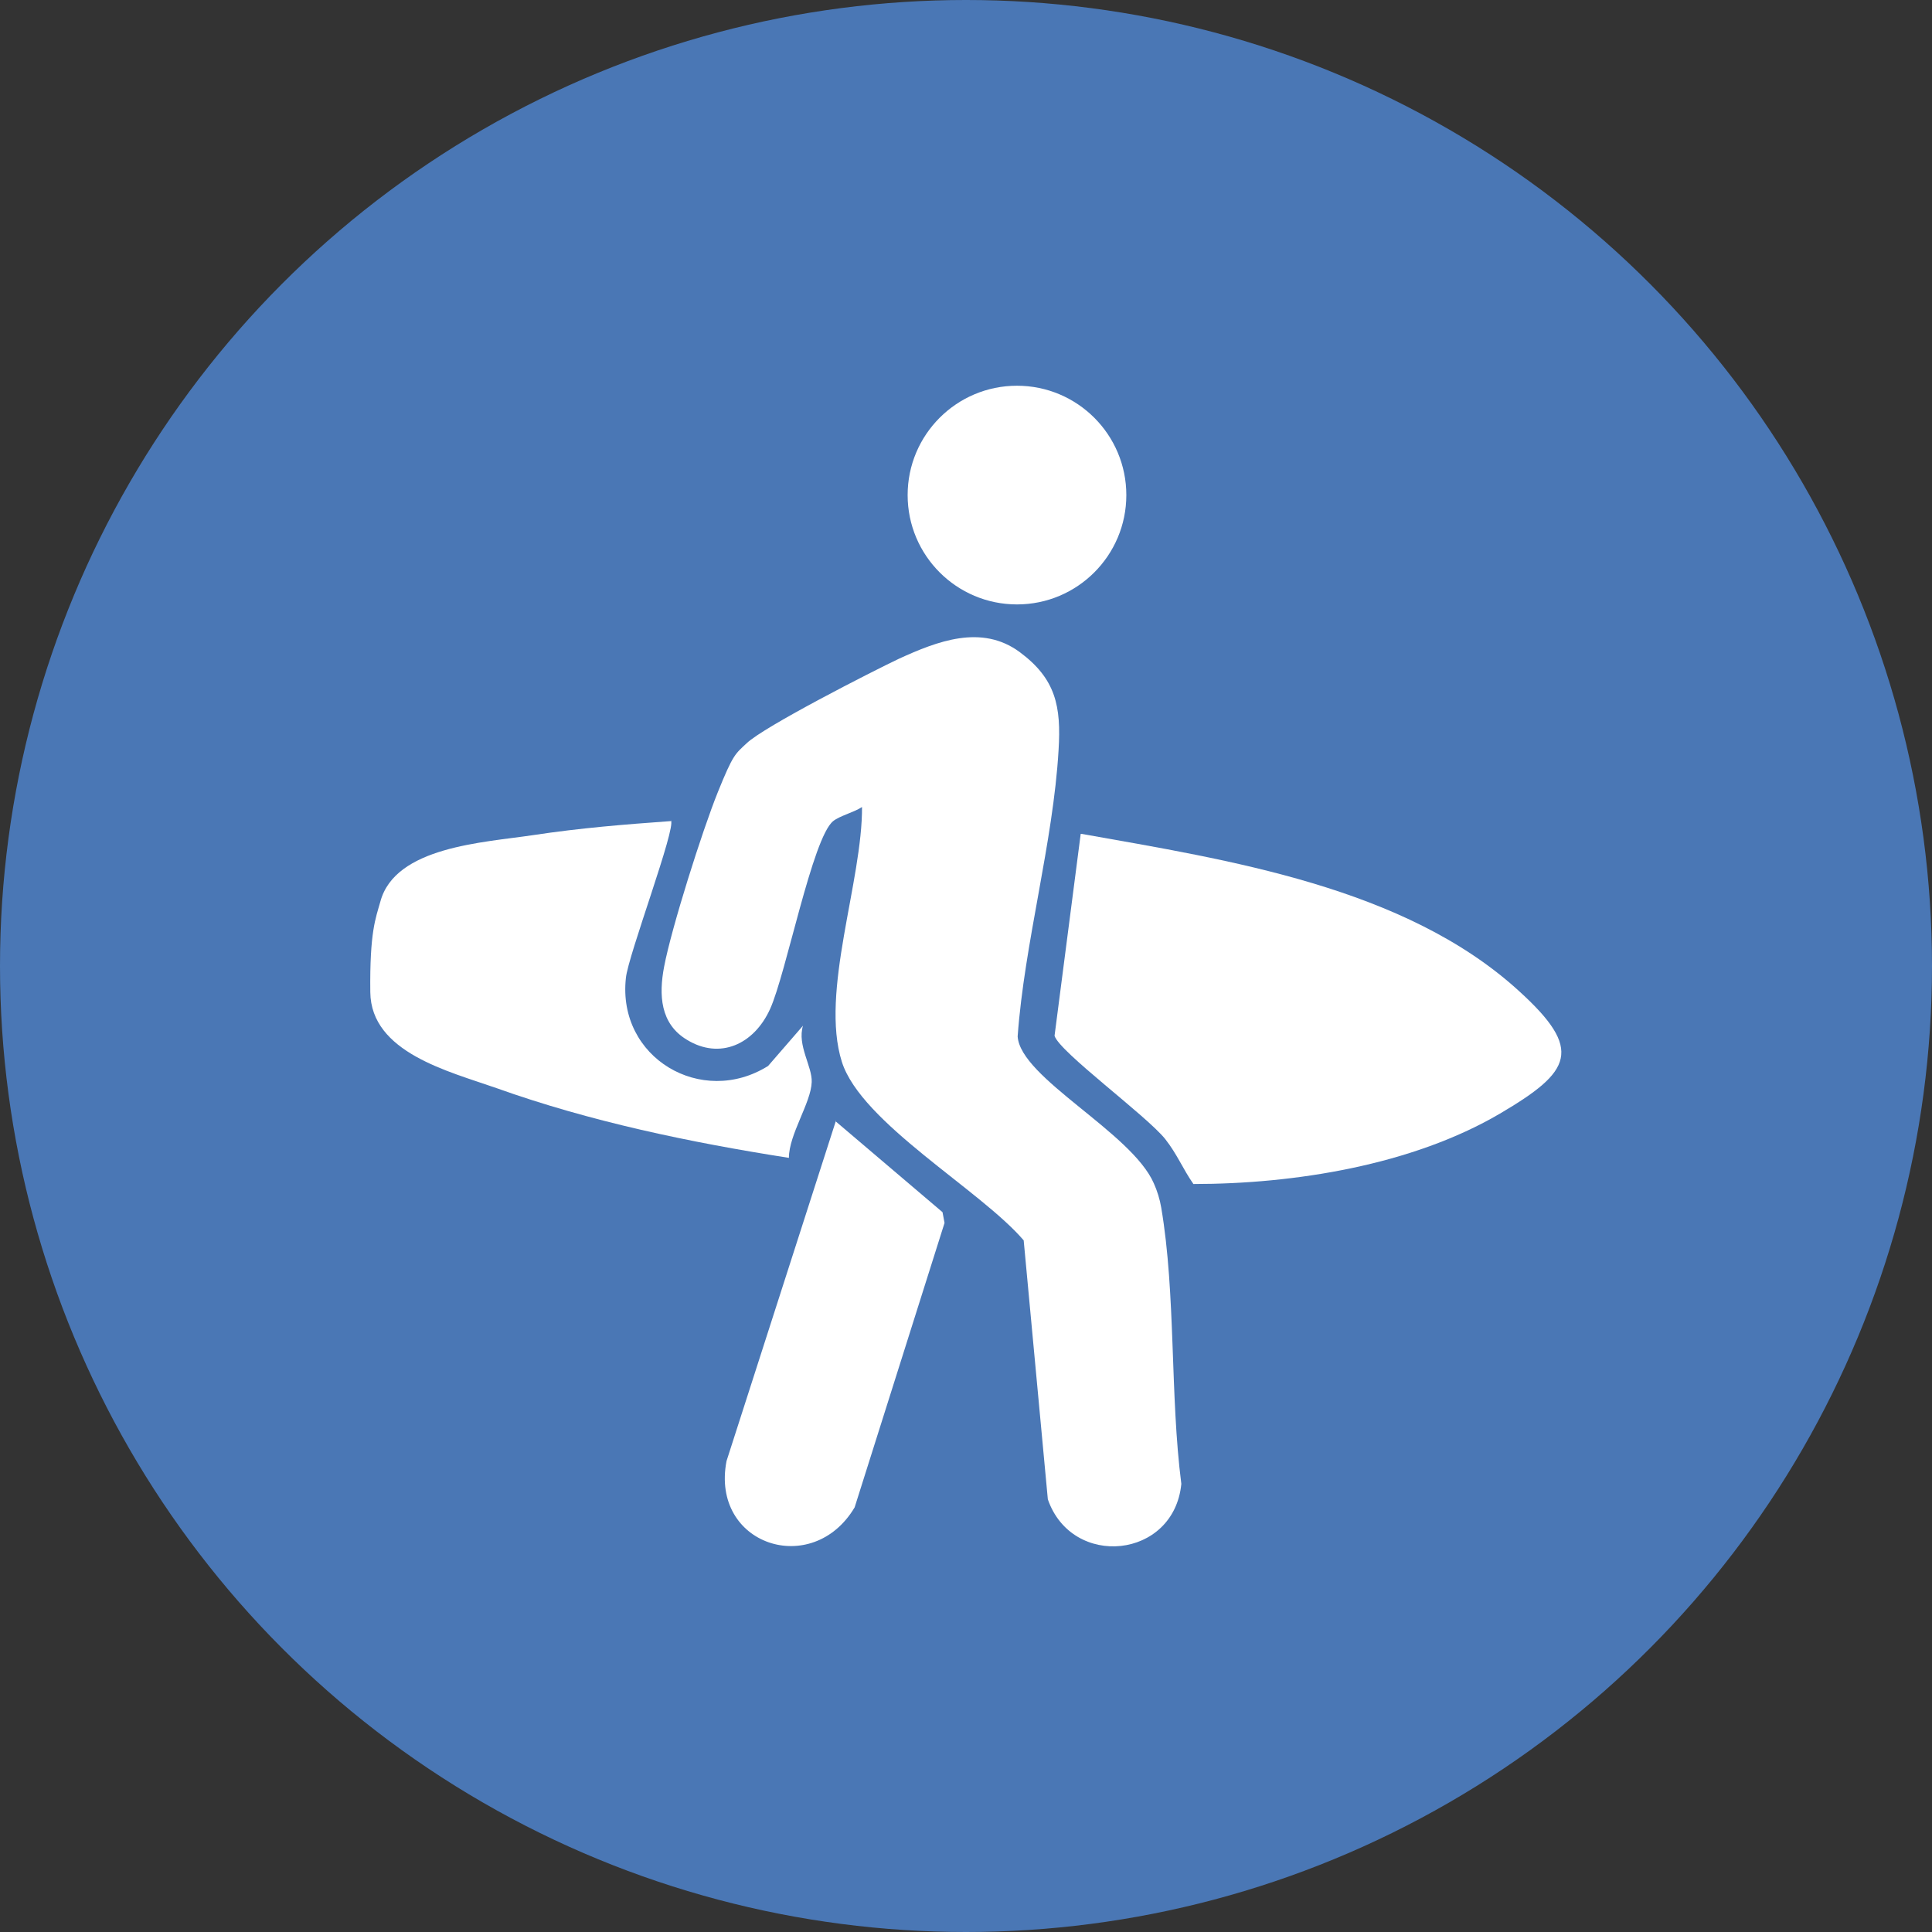
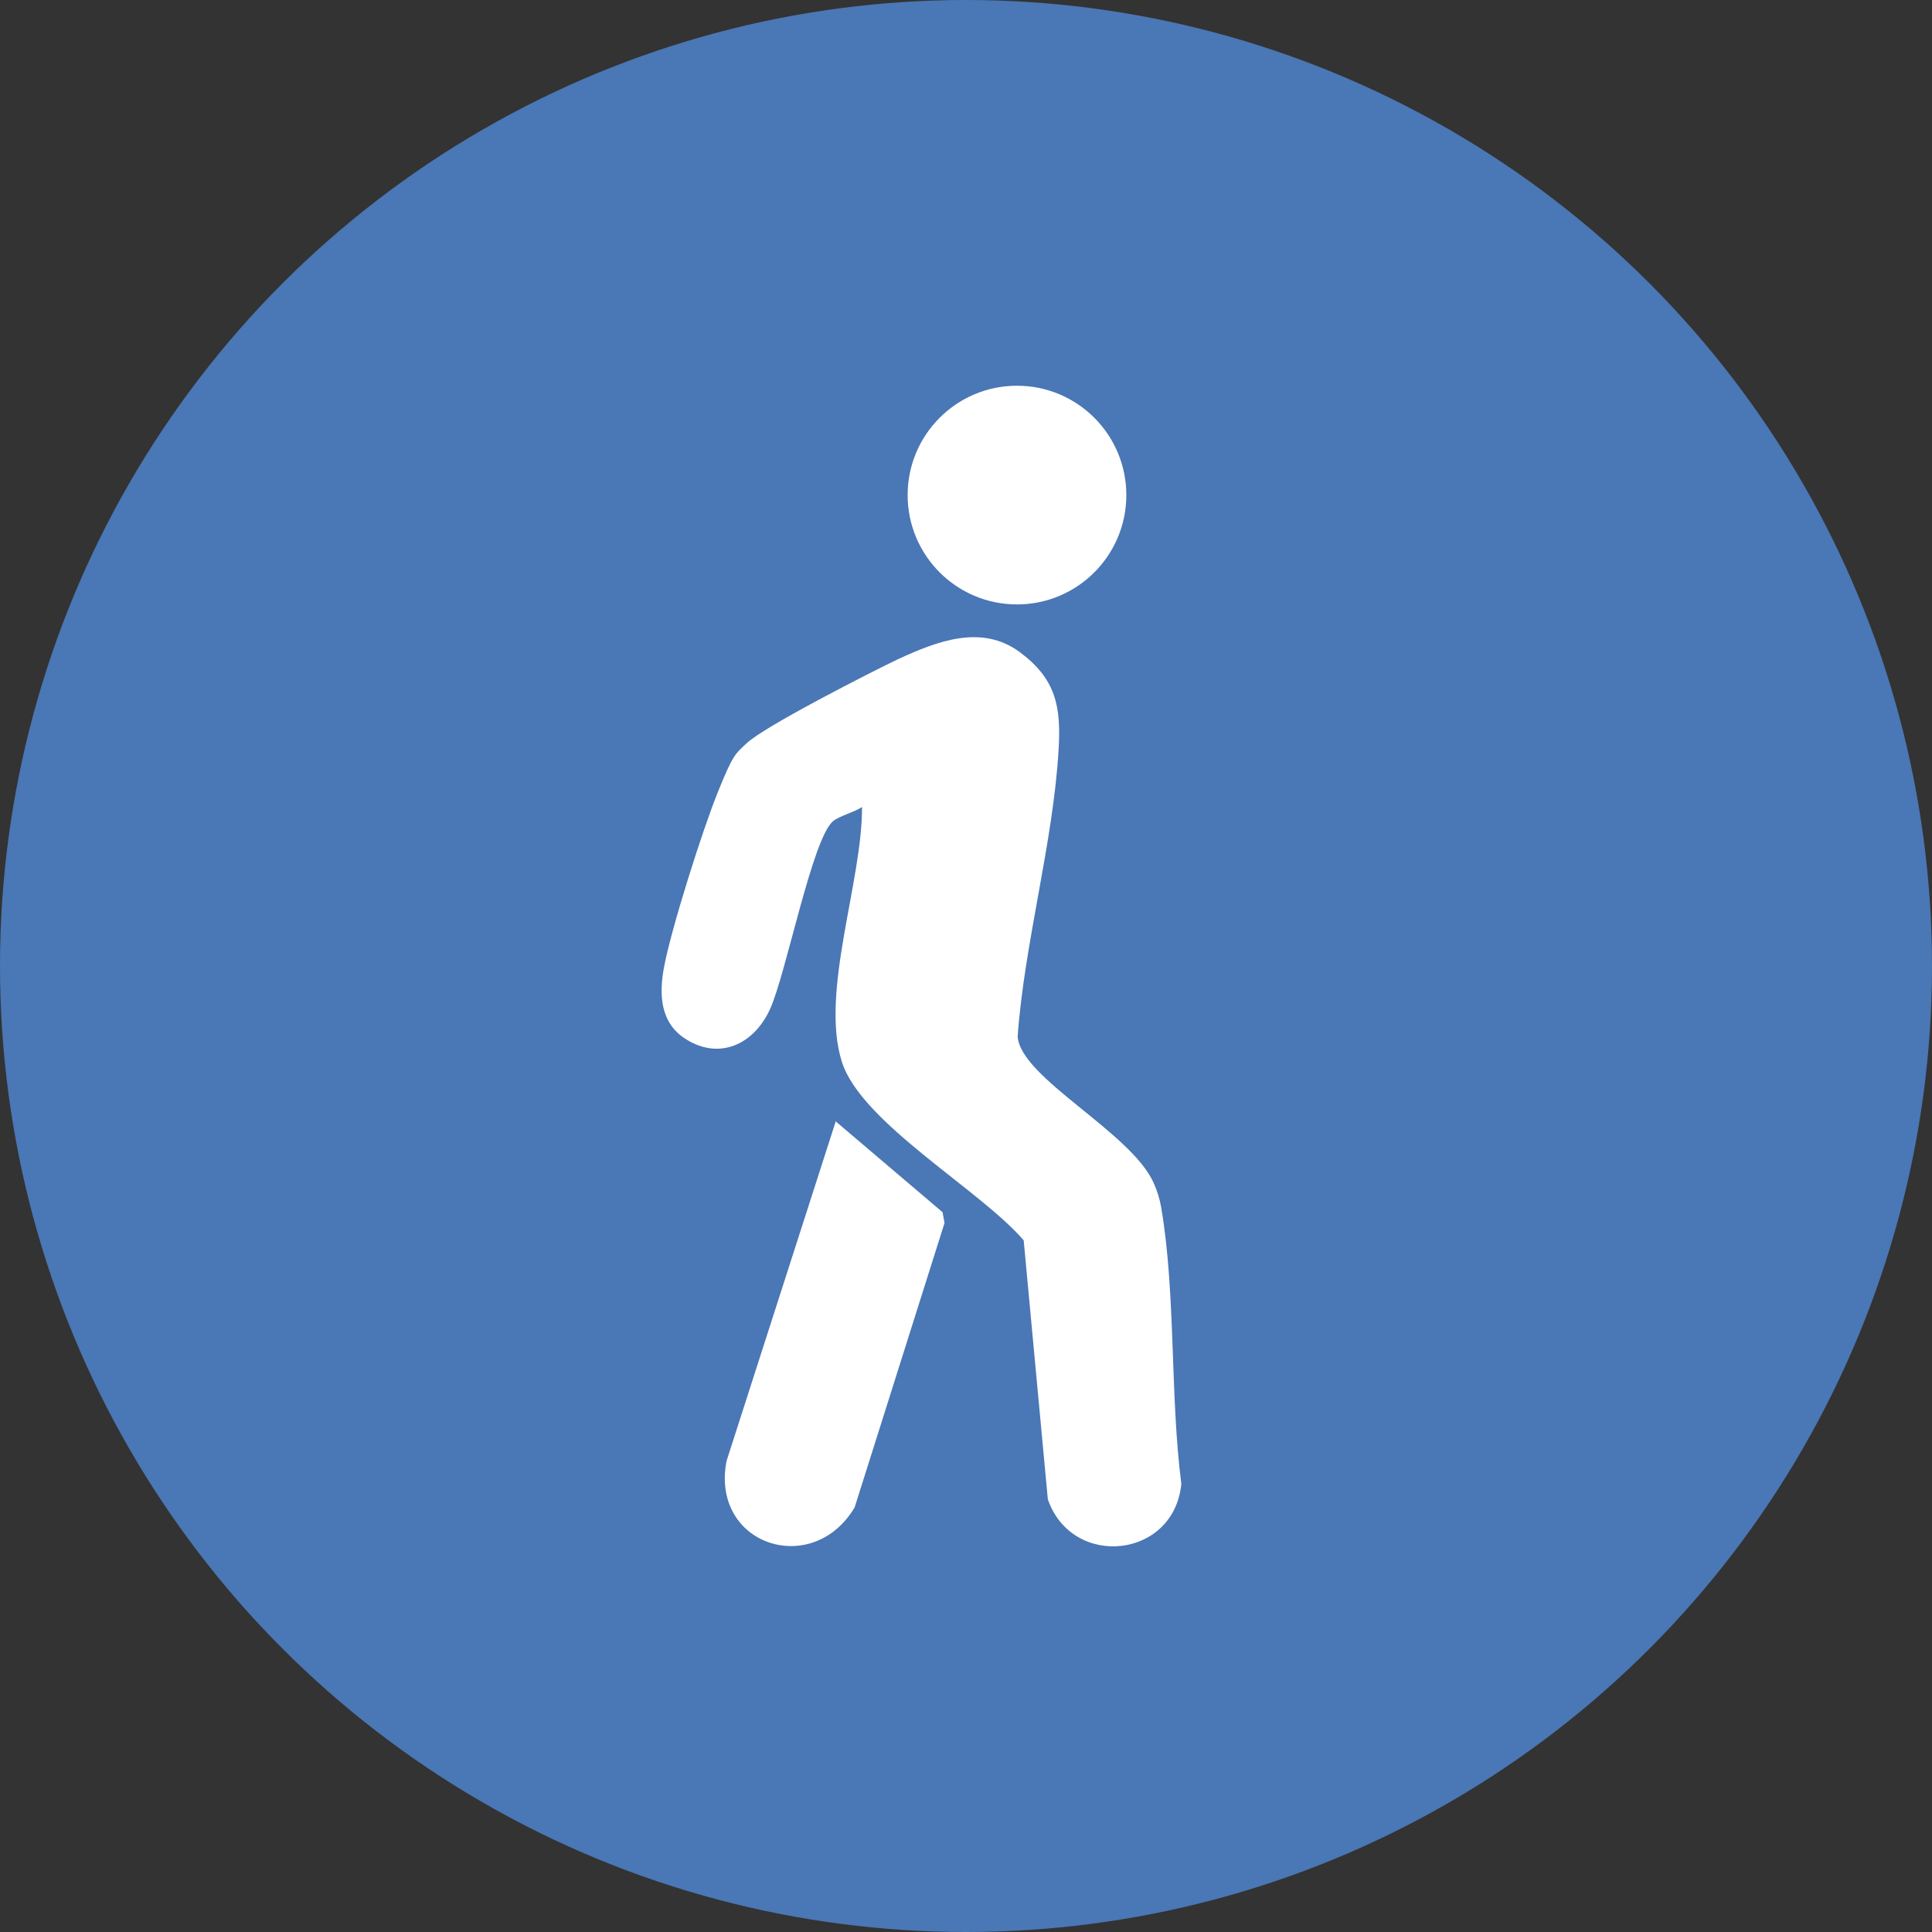
<svg xmlns="http://www.w3.org/2000/svg" id="Layer_1" version="1.1" viewBox="0 0 288 288">
  <rect x="0" y="0" width="288" height="288" fill="#333333" stroke="none" />
  <defs>
    <style>
      .st0 {
        fill: #4a77b5;
      }

      .st1 {
        fill: #fff;
      }
    </style>
  </defs>
  <circle class="st0" cx="144" cy="144" r="144" />
  <g>
    <path class="st1" d="M128.5,120.3c-1.2.8-3.3,1.3-4.3,2.1-3.1,2.5-7,22.7-9.4,28s-7.5,7.6-12.4,4.6c-4-2.4-4.2-6.7-3.4-10.9,1.1-5.8,5.7-20.3,8-26s2.6-5.7,4.3-7.3c2.6-2.5,18.7-10.7,22.7-12.6,5.7-2.6,12.3-5.2,18-1,5.4,4,6.2,8.1,5.8,14.6-.8,13.8-5.1,28.8-6.1,42.7.4,6.2,17,14.3,20.3,21.9.5,1.1.9,2.4,1.1,3.6,2.2,12.9,1.3,28,3,41.2-1.1,11.2-16.3,12.7-19.9,2.3l-3.6-38.6c-6.4-7.5-24.2-17.5-27.1-26.6-3.3-10.4,3.1-27,3-38.1Z" />
-     <path class="st1" d="M161.2,124.3c21.9,3.9,48.2,7.9,65.2,23.4,9.7,8.8,7.9,12-2.8,18.3-13.1,7.7-30.7,10.5-45.7,10.5-1.6-2.3-2.4-4.4-4.2-6.7-2.8-3.5-15.8-13-16.5-15.4l3.9-30.1Z" />
-     <path class="st1" d="M100,122.3c.9.9-6.4,20.2-6.7,23.5-1.3,11.9,11.3,19.3,21.2,13.1l5.2-6c-.9,2.9,1.4,6.1,1.3,8.4-.1,3.1-3.4,7.8-3.4,11.3-14.7-2.3-29.6-5.4-43.6-10.4-7.1-2.5-18.7-5.3-18.8-14.3s.8-11,1.5-13.5c2.2-8.2,15.4-8.8,22.7-9.9s13.7-1.6,20.6-2.1Z" />
    <path class="st1" d="M124.5,167.1l16,13.6.3,1.6-13.4,42.4c-6.3,10.6-21.5,5.6-19.1-6.9l16.3-50.7Z" />
    <circle class="st1" cx="151.6" cy="73.8" r="16.3" />
  </g>
</svg>